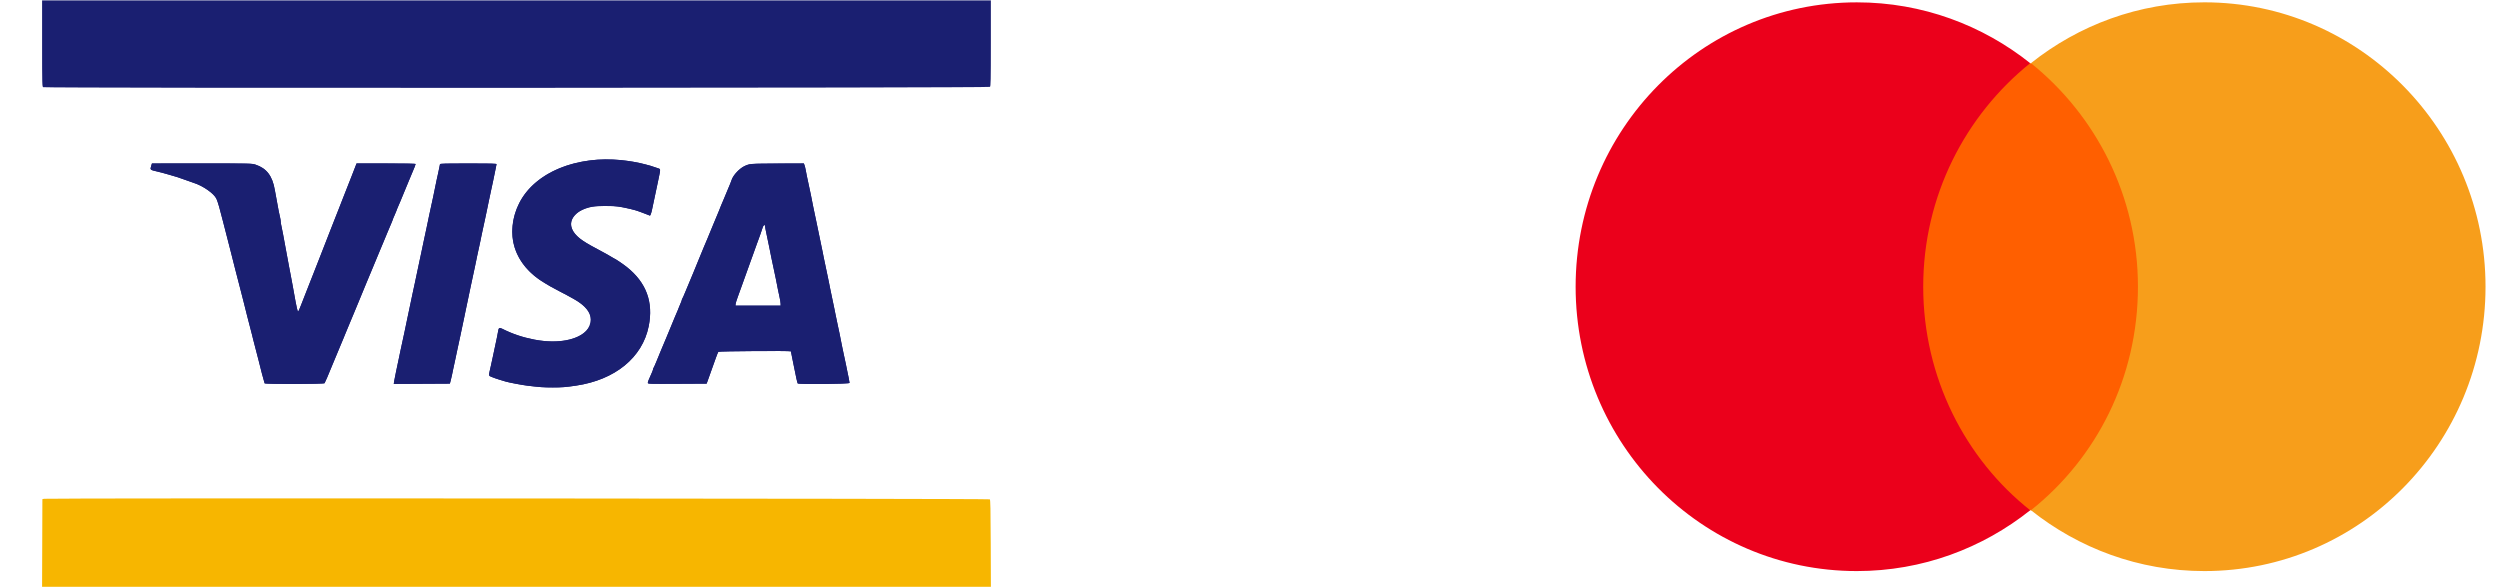
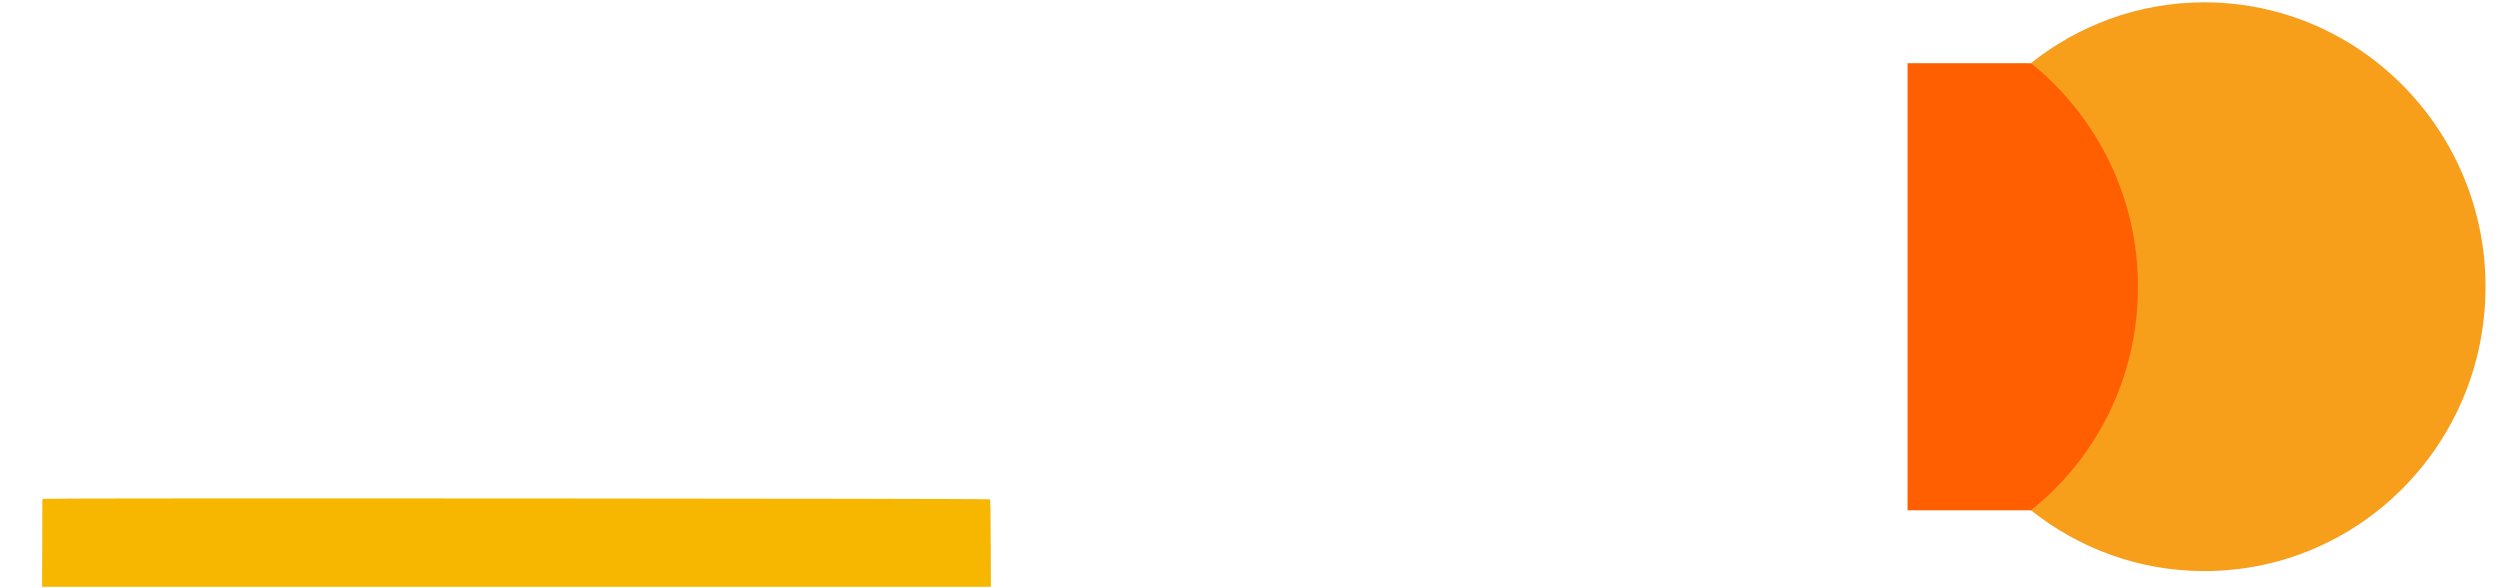
<svg xmlns="http://www.w3.org/2000/svg" xmlns:ns1="http://sodipodi.sourceforge.net/DTD/sodipodi-0.dtd" xmlns:ns2="http://www.inkscape.org/namespaces/inkscape" width="119" height="28" viewBox="0 0 119 28" fill="none" id="svg8" ns1:docname="visa.svg" ns2:version="1.1 (1:1.1+202106031931+af4d65493e)">
  <defs id="defs12" />
  <path d="M102.51 3.009H90.799V24.29H102.51V3.009Z" fill="#FF5F00" id="path2" />
-   <path d="M91.545 13.648C91.545 9.324 93.552 5.489 96.638 3.007C94.371 1.203 91.508 0.112 88.385 0.112C80.986 0.112 75 6.166 75 13.648C75 21.13 80.986 27.183 88.385 27.183C91.508 27.183 94.371 26.093 96.638 24.288C93.552 21.845 91.545 17.972 91.545 13.648Z" fill="#EB001B" id="path4" />
  <path d="M118.311 13.647C118.311 21.129 112.325 27.183 104.927 27.183C101.804 27.183 98.941 26.092 96.673 24.287C99.796 21.806 101.766 17.971 101.766 13.647C101.766 9.323 99.759 5.488 96.673 3.006C98.941 1.202 101.804 0.111 104.927 0.111C112.325 0.111 118.311 6.202 118.311 13.647Z" fill="#F79E1B" id="path6" />
  <g id="svgg" transform="matrix(0.124,0,0,0.124,-0.034,0.02)">
    <path id="path1" d="m 17.22,191.306 -0.675,0.145 -0.058,16.824 -0.058,16.823 H 198.54 380.65 l -0.061,-16.646 c -0.048,-13.294 -0.119,-16.705 -0.353,-16.938 -0.312,-0.312 -361.564,-0.519 -363.016,-0.208" stroke="none" fill="#f7b600" />
-     <path id="path0" d="m 16.432,16.537 c 0,16.105 0.012,16.543 0.435,16.769 0.811,0.434 362.986,0.315 363.421,-0.12 0.315,-0.315 0.354,-2.141 0.354,-16.77 V 0 H 198.537 16.432 v 16.537 m 210.966,44.809 c -18.473,2.121 -30.437,13.018 -30.437,27.725 0,7.783 4.534,14.825 12.557,19.505 0.669,0.39 1.587,0.935 2.039,1.211 0.453,0.276 1.938,1.074 3.299,1.774 2.244,1.154 3.696,1.932 5.628,3.017 4.625,2.596 6.536,4.938 6.519,7.988 -0.036,6.522 -9.684,9.936 -21.601,7.642 -4.53,-0.871 -8.487,-2.207 -12.352,-4.168 -1.071,-0.543 -1.384,-0.347 -1.562,0.975 -0.07,0.525 -0.289,1.663 -0.487,2.529 -0.549,2.407 -1.102,5.009 -1.458,6.866 -0.108,0.557 -0.469,2.228 -0.805,3.714 -0.969,4.295 -0.995,3.862 0.263,4.409 0.602,0.262 1.905,0.721 2.895,1.021 0.991,0.299 2.105,0.637 2.477,0.75 1.184,0.361 6.235,1.324 8.216,1.567 4.861,0.596 6.247,0.694 9.854,0.694 3.606,0 4.961,-0.105 8.941,-0.693 15.003,-2.216 25.471,-10.761 27.901,-22.775 1.878,-9.28 -0.904,-16.798 -8.43,-22.781 -1.416,-1.126 -4.609,-3.273 -4.868,-3.273 -0.07,0 -0.396,-0.19 -0.724,-0.423 -0.329,-0.233 -1.256,-0.775 -2.061,-1.205 -6.03,-3.218 -7.418,-4 -9.139,-5.15 -7.005,-4.681 -5.803,-10.636 2.611,-12.945 1.829,-0.502 9.325,-0.564 11.818,-0.097 2.016,0.377 5.943,1.335 6.528,1.592 0.247,0.109 0.906,0.346 1.463,0.528 0.557,0.181 1.502,0.541 2.101,0.799 0.598,0.258 1.132,0.469 1.187,0.469 0.177,0 0.593,-1.208 0.813,-2.363 0.298,-1.557 1.413,-6.826 2.001,-9.455 0.111,-0.495 0.303,-1.406 0.426,-2.025 0.123,-0.619 0.321,-1.582 0.44,-2.139 0.341,-1.6 0.294,-1.959 -0.271,-2.094 -0.279,-0.066 -0.963,-0.293 -1.52,-0.504 -0.557,-0.211 -1.317,-0.463 -1.688,-0.561 -0.372,-0.098 -1.235,-0.332 -1.919,-0.519 -6.246,-1.714 -14.276,-2.337 -20.655,-1.605 M 58.336,63.448 c -0.492,1.641 -0.579,1.563 2.553,2.291 0.619,0.143 1.581,0.39 2.139,0.548 0.557,0.158 1.468,0.414 2.025,0.57 2.931,0.819 3.796,1.098 6.641,2.138 1.238,0.453 2.518,0.906 2.844,1.006 3.597,1.11 7.907,4.12 8.832,6.167 0.524,1.159 1.361,4.057 2.513,8.694 0.199,0.805 0.615,2.426 0.923,3.602 0.309,1.176 0.661,2.543 0.782,3.039 0.423,1.722 0.62,2.494 1.44,5.627 0.788,3.01 0.982,3.776 1.438,5.684 0.111,0.464 0.575,2.262 1.031,3.995 0.455,1.733 0.926,3.557 1.046,4.052 0.314,1.297 0.543,2.191 1.213,4.727 0.326,1.238 0.683,2.656 0.792,3.151 0.109,0.496 0.362,1.509 0.562,2.251 0.769,2.856 1.73,6.567 1.924,7.429 0.111,0.495 0.296,1.255 0.411,1.688 0.793,2.984 1.892,7.219 2.044,7.878 0.521,2.257 2.237,8.793 2.363,8.995 0.227,0.368 22.77,0.321 23.007,-0.047 0.266,-0.414 1.202,-2.61 3.46,-8.116 1.107,-2.699 2.204,-5.333 2.438,-5.852 0.234,-0.52 0.751,-1.755 1.149,-2.746 0.398,-0.99 0.855,-2.104 1.015,-2.476 0.161,-0.371 0.666,-1.587 1.122,-2.701 0.456,-1.114 0.983,-2.38 1.171,-2.814 0.188,-0.433 0.422,-0.99 0.52,-1.238 0.099,-0.247 0.331,-0.804 0.517,-1.238 0.185,-0.433 0.562,-1.345 0.837,-2.025 0.276,-0.681 0.633,-1.542 0.794,-1.914 0.162,-0.371 0.767,-1.84 1.347,-3.264 0.579,-1.424 1.352,-3.297 1.719,-4.164 0.882,-2.088 1.052,-2.495 1.291,-3.095 0.111,-0.279 0.356,-0.861 0.544,-1.295 0.188,-0.433 0.966,-2.307 1.73,-4.164 0.764,-1.857 1.543,-3.731 1.731,-4.164 0.187,-0.433 0.422,-0.991 0.52,-1.238 0.099,-0.248 0.333,-0.805 0.521,-1.238 0.188,-0.434 0.965,-2.307 1.728,-4.165 0.763,-1.857 1.531,-3.67 1.707,-4.03 0.177,-0.359 0.321,-0.736 0.321,-0.838 0,-0.102 0.304,-0.848 0.675,-1.659 0.372,-0.811 0.676,-1.536 0.676,-1.61 0,-0.123 0.554,-1.455 1.578,-3.793 0.217,-0.495 0.97,-2.318 1.674,-4.05 0.704,-1.732 1.436,-3.505 1.626,-3.939 0.189,-0.434 0.425,-0.992 0.524,-1.24 0.099,-0.247 0.332,-0.805 0.518,-1.238 0.984,-2.285 1.508,-3.612 1.508,-3.82 0,-0.156 -3.707,-0.232 -11.333,-0.232 h -11.333 l -1.856,4.784 c -1.96,5.053 -2.03,5.231 -2.547,6.471 -0.181,0.434 -0.758,1.902 -1.282,3.264 -0.525,1.362 -1.038,2.679 -1.141,2.927 -0.103,0.247 -0.644,1.615 -1.203,3.038 -0.558,1.424 -1.591,4.058 -2.296,5.853 -0.704,1.795 -1.633,4.175 -2.065,5.29 -0.432,1.114 -0.867,2.228 -0.966,2.476 -0.1,0.247 -0.556,1.412 -1.013,2.588 -0.878,2.257 -1.105,2.837 -1.435,3.658 -0.112,0.279 -0.478,1.216 -0.814,2.082 -0.86,2.219 -0.981,2.524 -1.224,3.096 -0.119,0.278 -1.043,2.633 -2.054,5.233 -2.437,6.272 -2.469,6.34 -2.703,5.921 -0.215,-0.384 -1.217,-5.463 -1.967,-9.973 -0.123,-0.743 -0.437,-2.414 -0.698,-3.714 -0.26,-1.3 -0.581,-2.971 -0.713,-3.714 -0.132,-0.743 -0.328,-1.806 -0.436,-2.363 -0.108,-0.558 -0.297,-1.571 -0.421,-2.251 -0.123,-0.681 -0.377,-2.049 -0.564,-3.039 -0.187,-0.991 -0.551,-2.966 -0.808,-4.39 -0.257,-1.423 -0.565,-2.955 -0.684,-3.402 -0.119,-0.448 -0.217,-1.095 -0.217,-1.437 0,-0.343 -0.093,-0.99 -0.206,-1.437 -0.294,-1.155 -0.844,-3.918 -1.149,-5.766 -0.144,-0.867 -0.348,-1.981 -0.454,-2.477 -0.107,-0.495 -0.312,-1.609 -0.458,-2.476 -0.907,-5.417 -3.15,-8.375 -7.41,-9.773 -1.4,-0.46 -1.784,-0.469 -20.6,-0.469 H 58.597 l -0.261,0.871 m 110.838,-0.589 c -0.048,0.155 -0.142,0.636 -0.211,1.069 -0.068,0.433 -0.289,1.497 -0.491,2.364 -0.203,0.866 -0.45,1.98 -0.551,2.476 -0.101,0.495 -0.289,1.406 -0.419,2.025 -0.287,1.368 -0.681,3.287 -0.924,4.502 -0.152,0.762 -0.78,3.659 -1.609,7.429 -0.109,0.495 -0.296,1.407 -0.416,2.026 -0.12,0.619 -0.377,1.834 -0.57,2.701 -0.468,2.092 -0.798,3.63 -1.012,4.727 -0.096,0.495 -0.299,1.457 -0.45,2.138 -0.151,0.681 -0.353,1.643 -0.45,2.139 -0.096,0.495 -0.442,2.116 -0.769,3.601 -0.327,1.486 -0.702,3.259 -0.834,3.939 -0.364,1.881 -0.577,2.889 -0.975,4.615 -0.199,0.867 -0.561,2.538 -0.803,3.714 -0.535,2.595 -1.419,6.786 -2.041,9.679 -0.651,3.026 -0.807,3.775 -1.079,5.178 -0.22,1.141 -1.144,5.413 -1.63,7.54 -0.113,0.496 -0.301,1.407 -0.417,2.026 -0.262,1.39 -0.478,2.409 -1.237,5.853 -0.327,1.486 -0.653,3.133 -0.724,3.66 l -0.13,0.959 10.767,-0.059 10.767,-0.058 0.274,-1.013 c 0.151,-0.557 0.384,-1.545 0.518,-2.195 0.134,-0.65 0.342,-1.663 0.463,-2.251 0.121,-0.588 0.464,-2.183 0.764,-3.545 0.299,-1.362 0.663,-3.084 0.81,-3.827 0.146,-0.743 0.353,-1.705 0.46,-2.138 0.107,-0.434 0.414,-1.852 0.682,-3.152 0.645,-3.124 1.341,-6.425 1.591,-7.54 0.111,-0.496 0.298,-1.407 0.415,-2.026 0.118,-0.619 0.374,-1.835 0.569,-2.701 0.195,-0.867 0.453,-2.083 0.573,-2.702 0.12,-0.619 0.308,-1.53 0.419,-2.026 0.111,-0.495 0.412,-1.913 0.669,-3.151 0.257,-1.238 0.626,-2.96 0.819,-3.827 0.194,-0.866 0.455,-2.082 0.58,-2.701 0.125,-0.619 0.315,-1.53 0.422,-2.026 0.107,-0.495 0.304,-1.457 0.438,-2.138 0.134,-0.681 0.397,-1.897 0.586,-2.701 0.189,-0.805 0.452,-2.021 0.586,-2.701 0.134,-0.681 0.335,-1.669 0.448,-2.195 0.112,-0.526 0.294,-1.387 0.404,-1.913 0.347,-1.657 0.672,-3.155 1.036,-4.784 0.194,-0.866 0.451,-2.082 0.571,-2.701 0.12,-0.619 0.32,-1.581 0.444,-2.138 0.124,-0.558 0.323,-1.52 0.441,-2.139 0.119,-0.619 0.486,-2.341 0.816,-3.827 0.33,-1.485 0.679,-3.106 0.776,-3.601 0.557,-2.844 0.694,-3.511 0.995,-4.84 0.183,-0.804 0.336,-1.589 0.341,-1.744 0.006,-0.222 -2.301,-0.282 -10.804,-0.282 -8.454,0 -10.831,0.062 -10.898,0.282 m 118.677,0.065 c -2.972,0.813 -6.083,3.666 -6.825,6.26 -0.077,0.266 -0.273,0.788 -0.436,1.159 -0.164,0.372 -0.671,1.587 -1.127,2.701 -0.456,1.115 -0.983,2.381 -1.171,2.814 -0.188,0.434 -0.422,0.991 -0.521,1.238 -0.099,0.248 -0.392,0.93 -0.652,1.517 -0.26,0.587 -0.473,1.124 -0.473,1.194 0,0.07 -0.192,0.553 -0.428,1.072 -0.235,0.519 -1.256,2.97 -2.268,5.446 -1.013,2.476 -1.996,4.857 -2.184,5.29 -0.189,0.433 -0.424,0.991 -0.523,1.238 -0.099,0.248 -0.38,0.906 -0.625,1.463 -0.245,0.557 -1.225,2.938 -2.179,5.29 -0.954,2.352 -1.864,4.581 -2.024,4.952 -1.114,2.594 -2.241,5.29 -3.057,7.316 -0.523,1.3 -1.04,2.46 -1.148,2.577 -0.107,0.118 -0.195,0.343 -0.195,0.5 0,0.157 -0.254,0.84 -0.563,1.516 -0.31,0.677 -0.563,1.289 -0.563,1.36 0,0.071 -0.213,0.61 -0.472,1.196 -0.26,0.587 -0.554,1.27 -0.653,1.517 -0.099,0.248 -0.335,0.806 -0.525,1.24 -0.19,0.434 -0.921,2.207 -1.625,3.939 -0.704,1.732 -1.481,3.606 -1.726,4.163 -0.432,0.98 -0.713,1.647 -1.093,2.588 -0.1,0.248 -0.482,1.16 -0.848,2.026 -0.366,0.867 -1.094,2.64 -1.618,3.94 -0.524,1.3 -1.041,2.459 -1.148,2.577 -0.108,0.118 -0.196,0.347 -0.196,0.509 0,0.162 -0.193,0.724 -0.428,1.249 -1.334,2.973 -1.598,3.637 -1.598,4.022 0,0.412 0.352,0.424 11.288,0.367 l 11.289,-0.058 0.286,-0.788 c 0.887,-2.447 2.491,-6.936 3.177,-8.891 0.434,-1.238 0.893,-2.378 1.021,-2.533 0.221,-0.269 27.863,-0.452 27.863,-0.185 0,0.053 0.214,1.142 0.475,2.42 0.262,1.278 0.575,2.83 0.696,3.449 0.452,2.317 0.586,2.968 0.943,4.583 0.201,0.912 0.422,1.747 0.49,1.857 0.269,0.436 19.906,0.244 19.906,-0.194 0,-0.216 -0.155,-1.103 -0.344,-1.969 -0.19,-0.867 -0.452,-2.133 -0.584,-2.814 -0.132,-0.681 -0.326,-1.643 -0.432,-2.138 -0.105,-0.496 -0.256,-1.205 -0.335,-1.576 -0.079,-0.371 -0.35,-1.638 -0.604,-2.814 -0.253,-1.176 -0.539,-2.543 -0.635,-3.039 -0.201,-1.028 -0.625,-3.177 -0.889,-4.502 -0.099,-0.495 -0.454,-2.166 -0.791,-3.714 -0.336,-1.547 -0.696,-3.269 -0.799,-3.826 -0.104,-0.557 -0.285,-1.469 -0.403,-2.026 -0.183,-0.863 -0.778,-3.71 -1.645,-7.879 -0.116,-0.557 -0.306,-1.519 -0.423,-2.138 -0.117,-0.619 -0.303,-1.531 -0.415,-2.026 -0.245,-1.088 -1.362,-6.397 -1.611,-7.653 -0.098,-0.496 -0.285,-1.458 -0.417,-2.139 -0.131,-0.681 -0.447,-2.2 -0.701,-3.376 -0.628,-2.901 -1.591,-7.541 -1.823,-8.779 -0.105,-0.557 -0.35,-1.722 -0.546,-2.589 -0.195,-0.866 -0.461,-2.133 -0.59,-2.813 -0.215,-1.136 -0.35,-1.82 -0.865,-4.39 -0.099,-0.495 -0.456,-2.166 -0.793,-3.714 -0.668,-3.072 -0.855,-3.983 -1.198,-5.853 -0.125,-0.68 -0.335,-1.516 -0.466,-1.857 l -0.238,-0.619 -9.966,0.028 c -7.368,0.021 -10.243,0.104 -11.029,0.319 m 6.128,23.811 c 0,0.287 0.213,1.478 0.474,2.645 0.467,2.089 0.571,2.588 1.101,5.274 0.147,0.743 0.35,1.756 0.452,2.251 0.101,0.495 0.283,1.407 0.405,2.026 0.121,0.619 0.487,2.341 0.814,3.826 0.326,1.486 0.701,3.259 0.833,3.94 0.131,0.681 0.322,1.643 0.423,2.138 0.1,0.495 0.289,1.458 0.419,2.139 0.129,0.68 0.409,1.997 0.622,2.926 0.213,0.928 0.395,2.043 0.404,2.476 l 0.018,0.788 h -8.667 -8.666 l 0.024,-0.563 c 0.013,-0.309 0.399,-1.576 0.857,-2.814 0.458,-1.238 1.174,-3.213 1.589,-4.389 1.73,-4.893 1.96,-5.535 2.143,-5.965 0.185,-0.437 1.154,-3.132 1.619,-4.502 0.126,-0.372 0.312,-0.878 0.413,-1.126 0.188,-0.458 1.197,-3.274 1.613,-4.502 0.126,-0.371 0.313,-0.878 0.416,-1.125 0.269,-0.645 1.591,-4.417 1.736,-4.952 0.276,-1.017 0.958,-1.367 0.958,-0.491" stroke="none" fill="#1a1f71" />
-     <path fill="#1a1f71" id="path2-3" d="m 239.055,61.328 c 3.029,0.325 6.64,0.976 8.998,1.623 0.684,0.187 1.547,0.421 1.919,0.519 0.371,0.098 1.131,0.35 1.688,0.561 0.557,0.211 1.241,0.438 1.52,0.504 0.565,0.135 0.612,0.494 0.271,2.094 -0.119,0.557 -0.317,1.52 -0.44,2.139 -0.123,0.619 -0.315,1.53 -0.426,2.025 -0.588,2.629 -1.703,7.898 -2.001,9.455 -0.22,1.155 -0.636,2.363 -0.813,2.363 -0.055,0 -0.589,-0.211 -1.187,-0.469 -0.599,-0.258 -1.544,-0.618 -2.101,-0.799 -0.557,-0.182 -1.216,-0.419 -1.463,-0.528 -0.248,-0.109 -1.463,-0.445 -2.701,-0.748 -8.98,-2.192 -17.282,-1.467 -20.792,1.818 -3.457,3.235 -2.541,6.987 2.536,10.38 1.721,1.15 3.109,1.932 9.139,5.15 0.805,0.43 1.732,0.972 2.061,1.205 0.328,0.233 0.654,0.423 0.724,0.423 0.259,0 3.452,2.147 4.868,3.273 7.526,5.983 10.308,13.501 8.43,22.781 -2.43,12.014 -12.898,20.559 -27.901,22.775 -3.98,0.588 -5.335,0.693 -8.941,0.693 -3.607,0 -4.993,-0.098 -9.854,-0.694 -1.981,-0.243 -7.032,-1.206 -8.216,-1.567 -0.372,-0.113 -1.486,-0.451 -2.477,-0.75 -0.99,-0.3 -2.293,-0.759 -2.895,-1.021 -1.258,-0.547 -1.232,-0.114 -0.263,-4.409 0.336,-1.486 0.697,-3.157 0.805,-3.714 0.356,-1.857 0.909,-4.459 1.458,-6.866 0.198,-0.866 0.417,-2.004 0.487,-2.529 0.178,-1.322 0.491,-1.518 1.562,-0.975 3.865,1.961 7.822,3.297 12.352,4.168 18.775,3.613 29.522,-7.525 15.082,-15.63 -1.932,-1.085 -3.384,-1.863 -5.628,-3.017 -1.361,-0.7 -2.846,-1.498 -3.299,-1.774 -0.452,-0.276 -1.37,-0.821 -2.039,-1.211 -11.919,-6.952 -15.812,-19.066 -9.901,-30.804 5.842,-11.6 21.952,-18.317 39.438,-16.444 M 98.37,63.046 c 4.26,1.398 6.503,4.356 7.41,9.773 0.146,0.867 0.351,1.981 0.458,2.476 0.106,0.496 0.31,1.61 0.454,2.477 0.305,1.848 0.855,4.611 1.149,5.766 0.113,0.447 0.206,1.094 0.206,1.437 0,0.342 0.098,0.989 0.217,1.437 0.119,0.447 0.427,1.979 0.684,3.402 0.257,1.424 0.621,3.399 0.808,4.39 0.187,0.99 0.441,2.358 0.564,3.039 0.124,0.68 0.313,1.693 0.421,2.251 0.108,0.557 0.304,1.62 0.436,2.363 0.132,0.743 0.453,2.414 0.713,3.714 0.261,1.3 0.575,2.971 0.698,3.714 0.75,4.51 1.752,9.589 1.967,9.973 0.234,0.419 0.266,0.351 2.703,-5.921 1.011,-2.6 1.935,-4.955 2.054,-5.233 0.243,-0.572 0.364,-0.877 1.224,-3.096 0.336,-0.866 0.702,-1.803 0.814,-2.082 0.33,-0.821 0.557,-1.401 1.435,-3.658 0.457,-1.176 0.913,-2.341 1.013,-2.588 0.099,-0.248 0.534,-1.362 0.966,-2.476 0.432,-1.115 1.361,-3.495 2.065,-5.29 0.705,-1.795 1.738,-4.429 2.296,-5.853 0.559,-1.423 1.1,-2.791 1.203,-3.038 0.103,-0.248 0.616,-1.565 1.141,-2.927 0.524,-1.362 1.101,-2.83 1.282,-3.264 0.517,-1.24 0.587,-1.418 2.547,-6.471 l 1.856,-4.784 h 11.333 c 7.626,0 11.333,0.076 11.333,0.232 0,0.208 -0.524,1.535 -1.508,3.82 -0.186,0.433 -0.419,0.991 -0.518,1.238 -0.099,0.248 -0.335,0.806 -0.524,1.24 -0.19,0.434 -0.922,2.207 -1.626,3.939 -0.704,1.732 -1.457,3.555 -1.674,4.05 -1.024,2.338 -1.578,3.67 -1.578,3.793 0,0.074 -0.304,0.799 -0.676,1.61 -0.371,0.811 -0.675,1.557 -0.675,1.659 0,0.102 -0.144,0.479 -0.321,0.838 -0.176,0.36 -0.944,2.173 -1.707,4.03 -0.763,1.858 -1.54,3.731 -1.728,4.165 -0.188,0.433 -0.422,0.99 -0.521,1.238 -0.098,0.247 -0.333,0.805 -0.52,1.238 -0.188,0.433 -0.967,2.307 -1.731,4.164 -0.764,1.857 -1.542,3.731 -1.73,4.164 -0.188,0.434 -0.433,1.016 -0.544,1.295 -0.239,0.6 -0.409,1.007 -1.291,3.095 -0.367,0.867 -1.14,2.74 -1.719,4.164 -0.58,1.424 -1.185,2.893 -1.347,3.264 -0.161,0.372 -0.518,1.233 -0.794,1.914 -0.275,0.68 -0.652,1.592 -0.837,2.025 -0.186,0.434 -0.418,0.991 -0.517,1.238 -0.098,0.248 -0.332,0.805 -0.52,1.238 -0.188,0.434 -0.715,1.7 -1.171,2.814 -0.456,1.114 -0.961,2.33 -1.122,2.701 -0.16,0.372 -0.617,1.486 -1.015,2.476 -0.398,0.991 -0.915,2.226 -1.149,2.746 -0.234,0.519 -1.331,3.153 -2.438,5.852 -2.258,5.506 -3.194,7.702 -3.46,8.116 -0.237,0.368 -22.78,0.415 -23.007,0.047 -0.126,-0.202 -1.842,-6.738 -2.363,-8.995 -0.152,-0.659 -1.251,-4.894 -2.044,-7.878 -0.115,-0.433 -0.3,-1.193 -0.411,-1.688 -0.194,-0.862 -1.155,-4.573 -1.924,-7.429 -0.2,-0.742 -0.453,-1.755 -0.562,-2.251 -0.109,-0.495 -0.466,-1.913 -0.792,-3.151 -0.67,-2.536 -0.899,-3.43 -1.213,-4.727 -0.12,-0.495 -0.591,-2.319 -1.046,-4.052 -0.456,-1.733 -0.92,-3.531 -1.031,-3.995 -0.456,-1.908 -0.65,-2.674 -1.438,-5.684 -0.82,-3.133 -1.017,-3.905 -1.44,-5.627 -0.121,-0.496 -0.473,-1.863 -0.782,-3.039 -0.308,-1.176 -0.724,-2.797 -0.923,-3.602 -1.152,-4.637 -1.989,-7.535 -2.513,-8.694 -0.925,-2.047 -5.235,-5.057 -8.832,-6.167 -0.326,-0.1 -1.606,-0.553 -2.844,-1.006 -2.845,-1.04 -3.71,-1.319 -6.641,-2.138 -0.557,-0.156 -1.468,-0.412 -2.025,-0.57 -0.558,-0.158 -1.52,-0.405 -2.139,-0.548 -3.132,-0.728 -3.045,-0.65 -2.553,-2.291 l 0.261,-0.871 H 77.77 c 18.816,0 19.2,0.009 20.6,0.469 m 92.506,-0.187 c -0.005,0.155 -0.158,0.94 -0.341,1.744 -0.301,1.329 -0.438,1.996 -0.995,4.84 -0.097,0.495 -0.446,2.116 -0.776,3.601 -0.33,1.486 -0.697,3.208 -0.816,3.827 -0.118,0.619 -0.317,1.581 -0.441,2.139 -0.124,0.557 -0.324,1.519 -0.444,2.138 -0.12,0.619 -0.377,1.835 -0.571,2.701 -0.364,1.629 -0.689,3.127 -1.036,4.784 -0.11,0.526 -0.292,1.387 -0.404,1.913 -0.113,0.526 -0.314,1.514 -0.448,2.195 -0.134,0.68 -0.397,1.896 -0.586,2.701 -0.189,0.804 -0.452,2.02 -0.586,2.701 -0.134,0.681 -0.331,1.643 -0.438,2.138 -0.107,0.496 -0.297,1.407 -0.422,2.026 -0.125,0.619 -0.386,1.835 -0.58,2.701 -0.193,0.867 -0.562,2.589 -0.819,3.827 -0.257,1.238 -0.558,2.656 -0.669,3.151 -0.111,0.496 -0.299,1.407 -0.419,2.026 -0.12,0.619 -0.378,1.835 -0.573,2.702 -0.195,0.866 -0.451,2.082 -0.569,2.701 -0.117,0.619 -0.304,1.53 -0.415,2.026 -0.25,1.115 -0.946,4.416 -1.591,7.54 -0.268,1.3 -0.575,2.718 -0.682,3.152 -0.107,0.433 -0.314,1.395 -0.46,2.138 -0.147,0.743 -0.511,2.465 -0.81,3.827 -0.3,1.362 -0.643,2.957 -0.764,3.545 -0.121,0.588 -0.329,1.601 -0.463,2.251 -0.134,0.65 -0.367,1.638 -0.518,2.195 l -0.274,1.013 -10.767,0.058 -10.767,0.059 0.13,-0.959 c 0.071,-0.527 0.397,-2.174 0.724,-3.66 0.759,-3.444 0.975,-4.463 1.237,-5.853 0.116,-0.619 0.304,-1.53 0.417,-2.026 0.486,-2.127 1.41,-6.399 1.63,-7.54 0.272,-1.403 0.428,-2.152 1.079,-5.178 0.622,-2.893 1.506,-7.084 2.041,-9.679 0.242,-1.176 0.604,-2.847 0.803,-3.714 0.398,-1.726 0.611,-2.734 0.975,-4.615 0.132,-0.68 0.507,-2.453 0.834,-3.939 0.327,-1.485 0.673,-3.106 0.769,-3.601 0.097,-0.496 0.299,-1.458 0.45,-2.139 0.151,-0.681 0.354,-1.643 0.45,-2.138 0.214,-1.097 0.544,-2.635 1.012,-4.727 0.193,-0.867 0.45,-2.082 0.57,-2.701 0.12,-0.619 0.307,-1.531 0.416,-2.026 0.829,-3.77 1.457,-6.667 1.609,-7.429 0.243,-1.215 0.637,-3.134 0.924,-4.502 0.13,-0.619 0.318,-1.53 0.419,-2.025 0.101,-0.496 0.348,-1.61 0.551,-2.476 0.202,-0.867 0.423,-1.931 0.491,-2.364 0.069,-0.433 0.163,-0.914 0.211,-1.069 0.067,-0.22 2.444,-0.282 10.898,-0.282 8.503,0 10.81,0.06 10.804,0.282 m 118.208,0.337 c 0.131,0.341 0.341,1.177 0.466,1.857 0.343,1.87 0.53,2.781 1.198,5.853 0.337,1.548 0.694,3.219 0.793,3.714 0.515,2.57 0.65,3.254 0.865,4.39 0.129,0.68 0.395,1.947 0.59,2.813 0.196,0.867 0.441,2.032 0.546,2.589 0.232,1.238 1.195,5.878 1.823,8.779 0.254,1.176 0.57,2.695 0.701,3.376 0.132,0.681 0.319,1.643 0.417,2.139 0.249,1.256 1.366,6.565 1.611,7.653 0.112,0.495 0.298,1.407 0.415,2.026 0.117,0.619 0.307,1.581 0.423,2.138 0.867,4.169 1.462,7.016 1.645,7.879 0.118,0.557 0.299,1.469 0.403,2.026 0.103,0.557 0.463,2.279 0.799,3.826 0.337,1.548 0.692,3.219 0.791,3.714 0.264,1.325 0.688,3.474 0.889,4.502 0.096,0.496 0.382,1.863 0.635,3.039 0.254,1.176 0.525,2.443 0.604,2.814 0.079,0.371 0.23,1.08 0.335,1.576 0.106,0.495 0.3,1.457 0.432,2.138 0.132,0.681 0.394,1.947 0.584,2.814 0.189,0.866 0.344,1.753 0.344,1.969 0,0.438 -19.637,0.63 -19.906,0.194 -0.068,-0.11 -0.289,-0.945 -0.49,-1.857 -0.357,-1.615 -0.491,-2.266 -0.943,-4.583 -0.121,-0.619 -0.434,-2.171 -0.696,-3.449 -0.261,-1.278 -0.475,-2.367 -0.475,-2.42 0,-0.267 -27.642,-0.084 -27.863,0.185 -0.128,0.155 -0.587,1.295 -1.021,2.533 -0.686,1.955 -2.29,6.444 -3.177,8.891 l -0.286,0.788 -11.289,0.058 c -10.936,0.057 -11.288,0.045 -11.288,-0.367 0,-0.385 0.264,-1.049 1.598,-4.022 0.235,-0.525 0.428,-1.087 0.428,-1.249 0,-0.162 0.088,-0.391 0.196,-0.509 0.107,-0.118 0.624,-1.277 1.148,-2.577 0.524,-1.3 1.252,-3.073 1.618,-3.94 0.366,-0.866 0.748,-1.778 0.848,-2.026 0.38,-0.941 0.661,-1.608 1.093,-2.588 0.245,-0.557 1.022,-2.431 1.726,-4.163 0.704,-1.732 1.435,-3.505 1.625,-3.939 0.19,-0.434 0.426,-0.992 0.525,-1.24 0.099,-0.247 0.393,-0.93 0.653,-1.517 0.259,-0.586 0.472,-1.125 0.472,-1.196 0,-0.071 0.253,-0.683 0.563,-1.36 0.309,-0.676 0.563,-1.359 0.563,-1.516 0,-0.157 0.088,-0.382 0.195,-0.5 0.108,-0.117 0.625,-1.277 1.148,-2.577 0.816,-2.026 1.943,-4.722 3.057,-7.316 0.16,-0.371 1.07,-2.6 2.024,-4.952 0.954,-2.352 1.934,-4.733 2.179,-5.29 0.245,-0.557 0.526,-1.215 0.625,-1.463 0.099,-0.247 0.334,-0.805 0.523,-1.238 0.188,-0.433 1.171,-2.814 2.184,-5.29 1.012,-2.476 2.033,-4.927 2.268,-5.446 0.236,-0.519 0.428,-1.002 0.428,-1.072 0,-0.07 0.213,-0.607 0.473,-1.194 0.26,-0.587 0.553,-1.269 0.652,-1.517 0.099,-0.247 0.333,-0.804 0.521,-1.238 0.188,-0.433 0.715,-1.699 1.171,-2.814 0.456,-1.114 0.963,-2.329 1.127,-2.701 0.163,-0.371 0.359,-0.893 0.436,-1.159 0.497,-1.737 2.959,-4.569 4.75,-5.464 2.088,-1.043 2.589,-1.085 13.104,-1.115 l 9.966,-0.028 0.238,0.619 m -15.721,23.298 c -0.121,0.155 -0.275,0.484 -0.342,0.732 -0.145,0.535 -1.467,4.307 -1.736,4.952 -0.103,0.247 -0.29,0.754 -0.416,1.125 -0.416,1.228 -1.425,4.044 -1.613,4.502 -0.101,0.248 -0.287,0.754 -0.413,1.126 -0.465,1.37 -1.434,4.065 -1.619,4.502 -0.183,0.43 -0.413,1.072 -2.143,5.965 -0.415,1.176 -1.131,3.151 -1.589,4.389 -0.458,1.238 -0.844,2.505 -0.857,2.814 l -0.024,0.563 h 8.666 8.667 l -0.018,-0.788 c -0.009,-0.433 -0.191,-1.548 -0.404,-2.476 -0.213,-0.929 -0.493,-2.246 -0.622,-2.926 -0.13,-0.681 -0.319,-1.644 -0.419,-2.139 -0.101,-0.495 -0.292,-1.457 -0.423,-2.138 -0.132,-0.681 -0.507,-2.454 -0.833,-3.94 -0.327,-1.485 -0.693,-3.207 -0.814,-3.826 -0.122,-0.619 -0.304,-1.531 -0.405,-2.026 -0.102,-0.495 -0.305,-1.508 -0.452,-2.251 -0.53,-2.686 -0.634,-3.185 -1.101,-5.274 -0.261,-1.167 -0.474,-2.358 -0.474,-2.645 0,-0.573 -0.272,-0.68 -0.616,-0.241" stroke="none" />
  </g>
</svg>